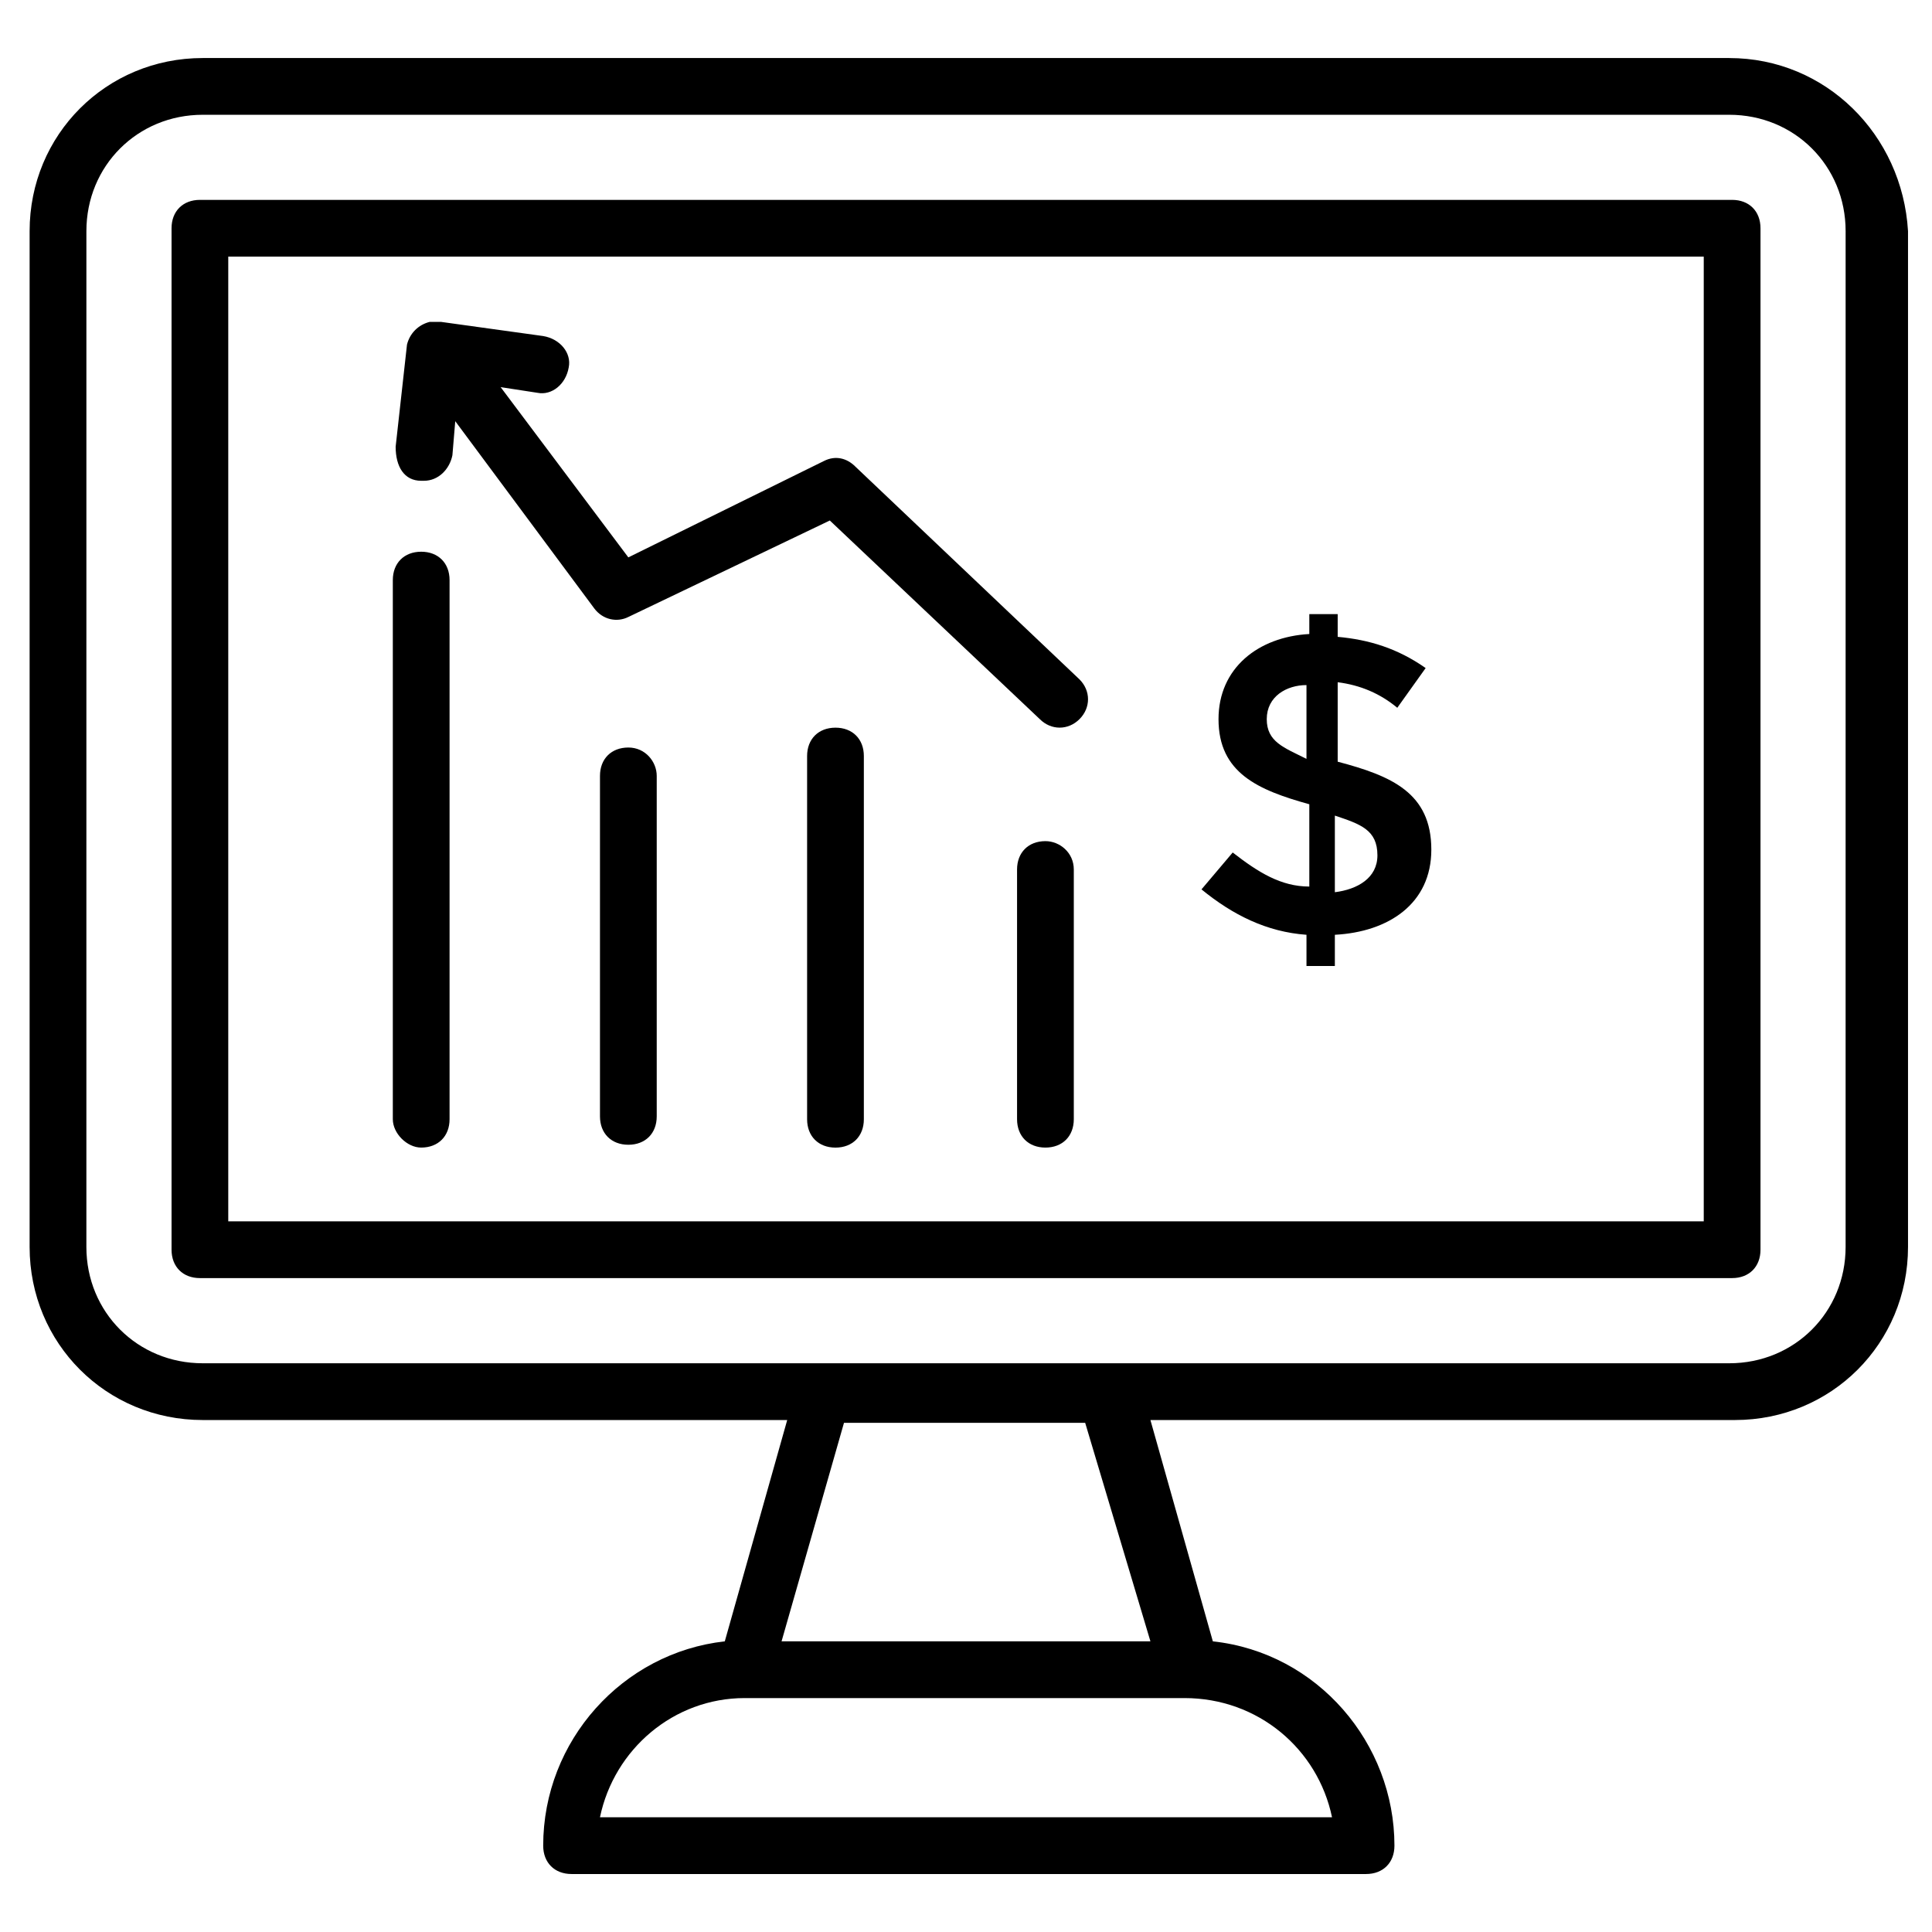
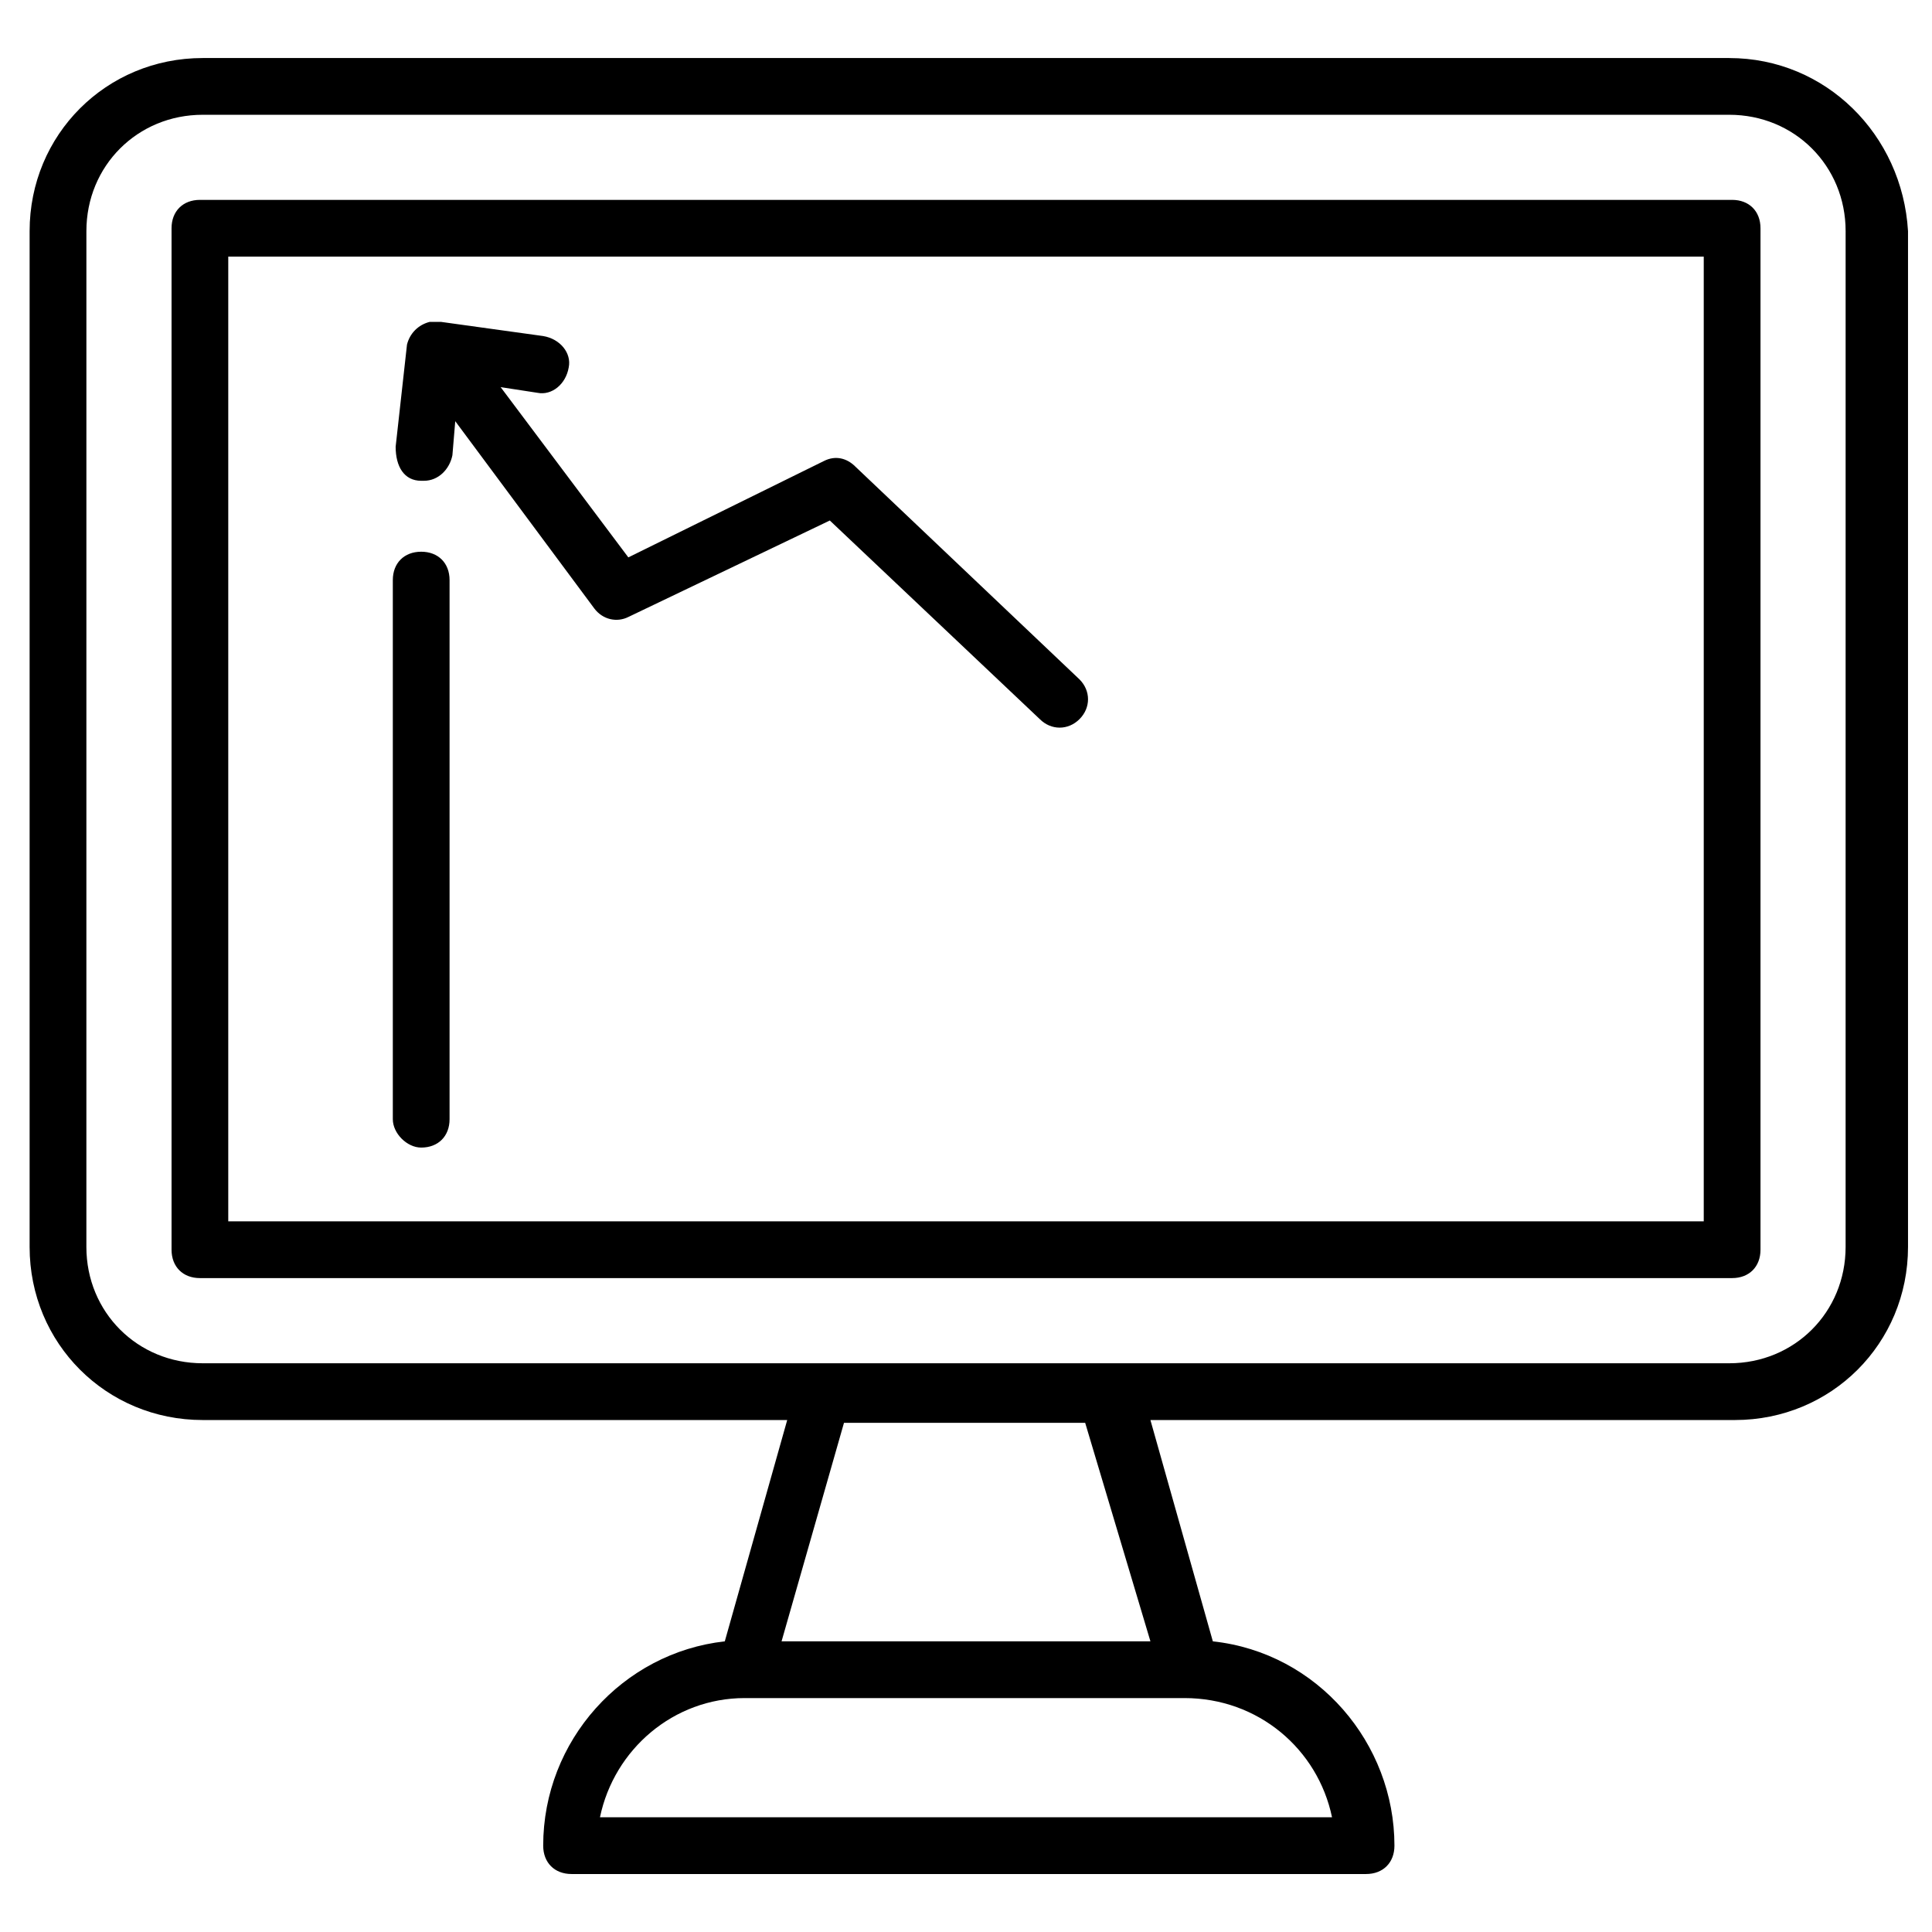
<svg xmlns="http://www.w3.org/2000/svg" fill="#000000" width="800px" height="800px" version="1.1" viewBox="144 144 512 512">
  <g>
    <path d="m602.27 159.38h-404.55c-25.566 0-45.871 20.305-45.871 45.871v269.2c0 25.566 20.305 45.871 45.871 45.871h154.9l-16.543 58.652c-27.07 3.008-48.125 26.32-48.125 54.141 0 4.512 3.008 7.519 7.519 7.519h210.55c4.512 0 7.519-3.008 7.519-7.519 0-27.07-20.305-51.133-48.125-54.141l-16.543-58.652h154.9c25.566 0 45.871-20.305 45.871-45.871v-269.2c-1.504-25.566-21.809-45.867-47.375-45.867zm-105.27 466.21h-194c3.762-18.047 19.551-31.582 38.352-31.582h116.55c19.547 0 35.34 13.535 39.098 31.582zm-48.125-46.621h-97.754l16.543-57.902h63.918zm184.23-104.52c0 17.297-13.535 30.832-30.832 30.832h-404.55c-17.297 0-30.832-13.535-30.832-30.832l0.004-269.2c0-17.297 13.535-30.832 30.832-30.832h404.55c17.297 0 30.832 13.535 30.832 30.832z" />
    <path d="m603.03 196.97h-406.05c-4.512 0-7.519 3.008-7.519 7.519v270.7c0 4.512 3.008 7.519 7.519 7.519h406.05c4.512 0 7.519-3.008 7.519-7.519v-270.7c0-4.512-3.008-7.519-7.519-7.519zm-7.519 270.7h-391.02v-255.66h391.02z" />
    <path d="m255.62 448.12c4.512 0 7.519-3.008 7.519-7.519v-142.87c0-4.512-3.008-7.519-7.519-7.519s-7.519 3.008-7.519 7.519v142.87c0 3.758 3.758 7.519 7.519 7.519z" />
-     <path d="m310.52 342.1c-4.512 0-7.519 3.008-7.519 7.519v90.234c0 4.512 3.008 7.519 7.519 7.519s7.519-3.008 7.519-7.519v-90.234c0-3.758-3.008-7.519-7.519-7.519z" />
-     <path d="m365.41 336.84c-4.512 0-7.519 3.008-7.519 7.519v96.25c0 4.512 3.008 7.519 7.519 7.519 4.512 0 7.519-3.008 7.519-7.519v-96.25c0-4.512-3.008-7.519-7.519-7.519z" />
-     <path d="m421.05 366.91c-4.512 0-7.519 3.008-7.519 7.519v66.172c0 4.512 3.008 7.519 7.519 7.519 4.512 0 7.519-3.008 7.519-7.519v-66.172c0-4.512-3.762-7.519-7.519-7.519z" />
-     <path d="m470.68 369.92-8.273 9.777c8.273 6.769 17.297 11.281 27.824 12.031v8.273h7.519v-8.273c14.289-0.754 25.566-8.273 25.566-22.559 0-15.039-10.527-19.551-24.816-23.312v-21.055c6.016 0.754 11.281 3.008 15.793 6.769l7.519-10.527c-7.519-5.266-15.039-7.519-23.312-8.273v-6.016h-7.519v5.266c-13.535 0.754-24.062 9.023-24.062 22.559 0 14.289 10.527 18.801 24.062 22.559v21.809c-7.519-0.004-13.535-3.766-20.301-9.027zm27.07-9.777c6.769 2.258 11.281 3.762 11.281 10.527 0 6.016-5.266 9.023-11.281 9.777zm-18.047-25.566c0-6.016 5.266-9.023 10.527-9.023v19.551c-6.016-3.008-10.527-4.512-10.527-10.527z" />
    <path d="m255.62 271.41h0.754c3.762 0 6.769-3.008 7.519-6.769l0.754-9.023 36.848 49.629c2.258 3.008 6.016 3.762 9.023 2.258l53.391-25.566 55.645 52.637c3.008 3.008 7.519 3.008 10.527 0 3.008-3.008 3.008-7.519 0-10.527l-59.406-56.398c-2.258-2.258-5.266-3.008-8.273-1.504l-51.887 25.566-33.84-45.117 9.777 1.504c3.762 0.754 7.519-2.258 8.273-6.769 0.754-3.762-2.258-7.519-6.769-8.273l-27.074-3.754h-1.504-1.504c-3.008 0.754-5.266 3.008-6.016 6.016l-3.008 27.07c0 5.266 2.258 9.023 6.769 9.023z" />
  </g>
</svg>